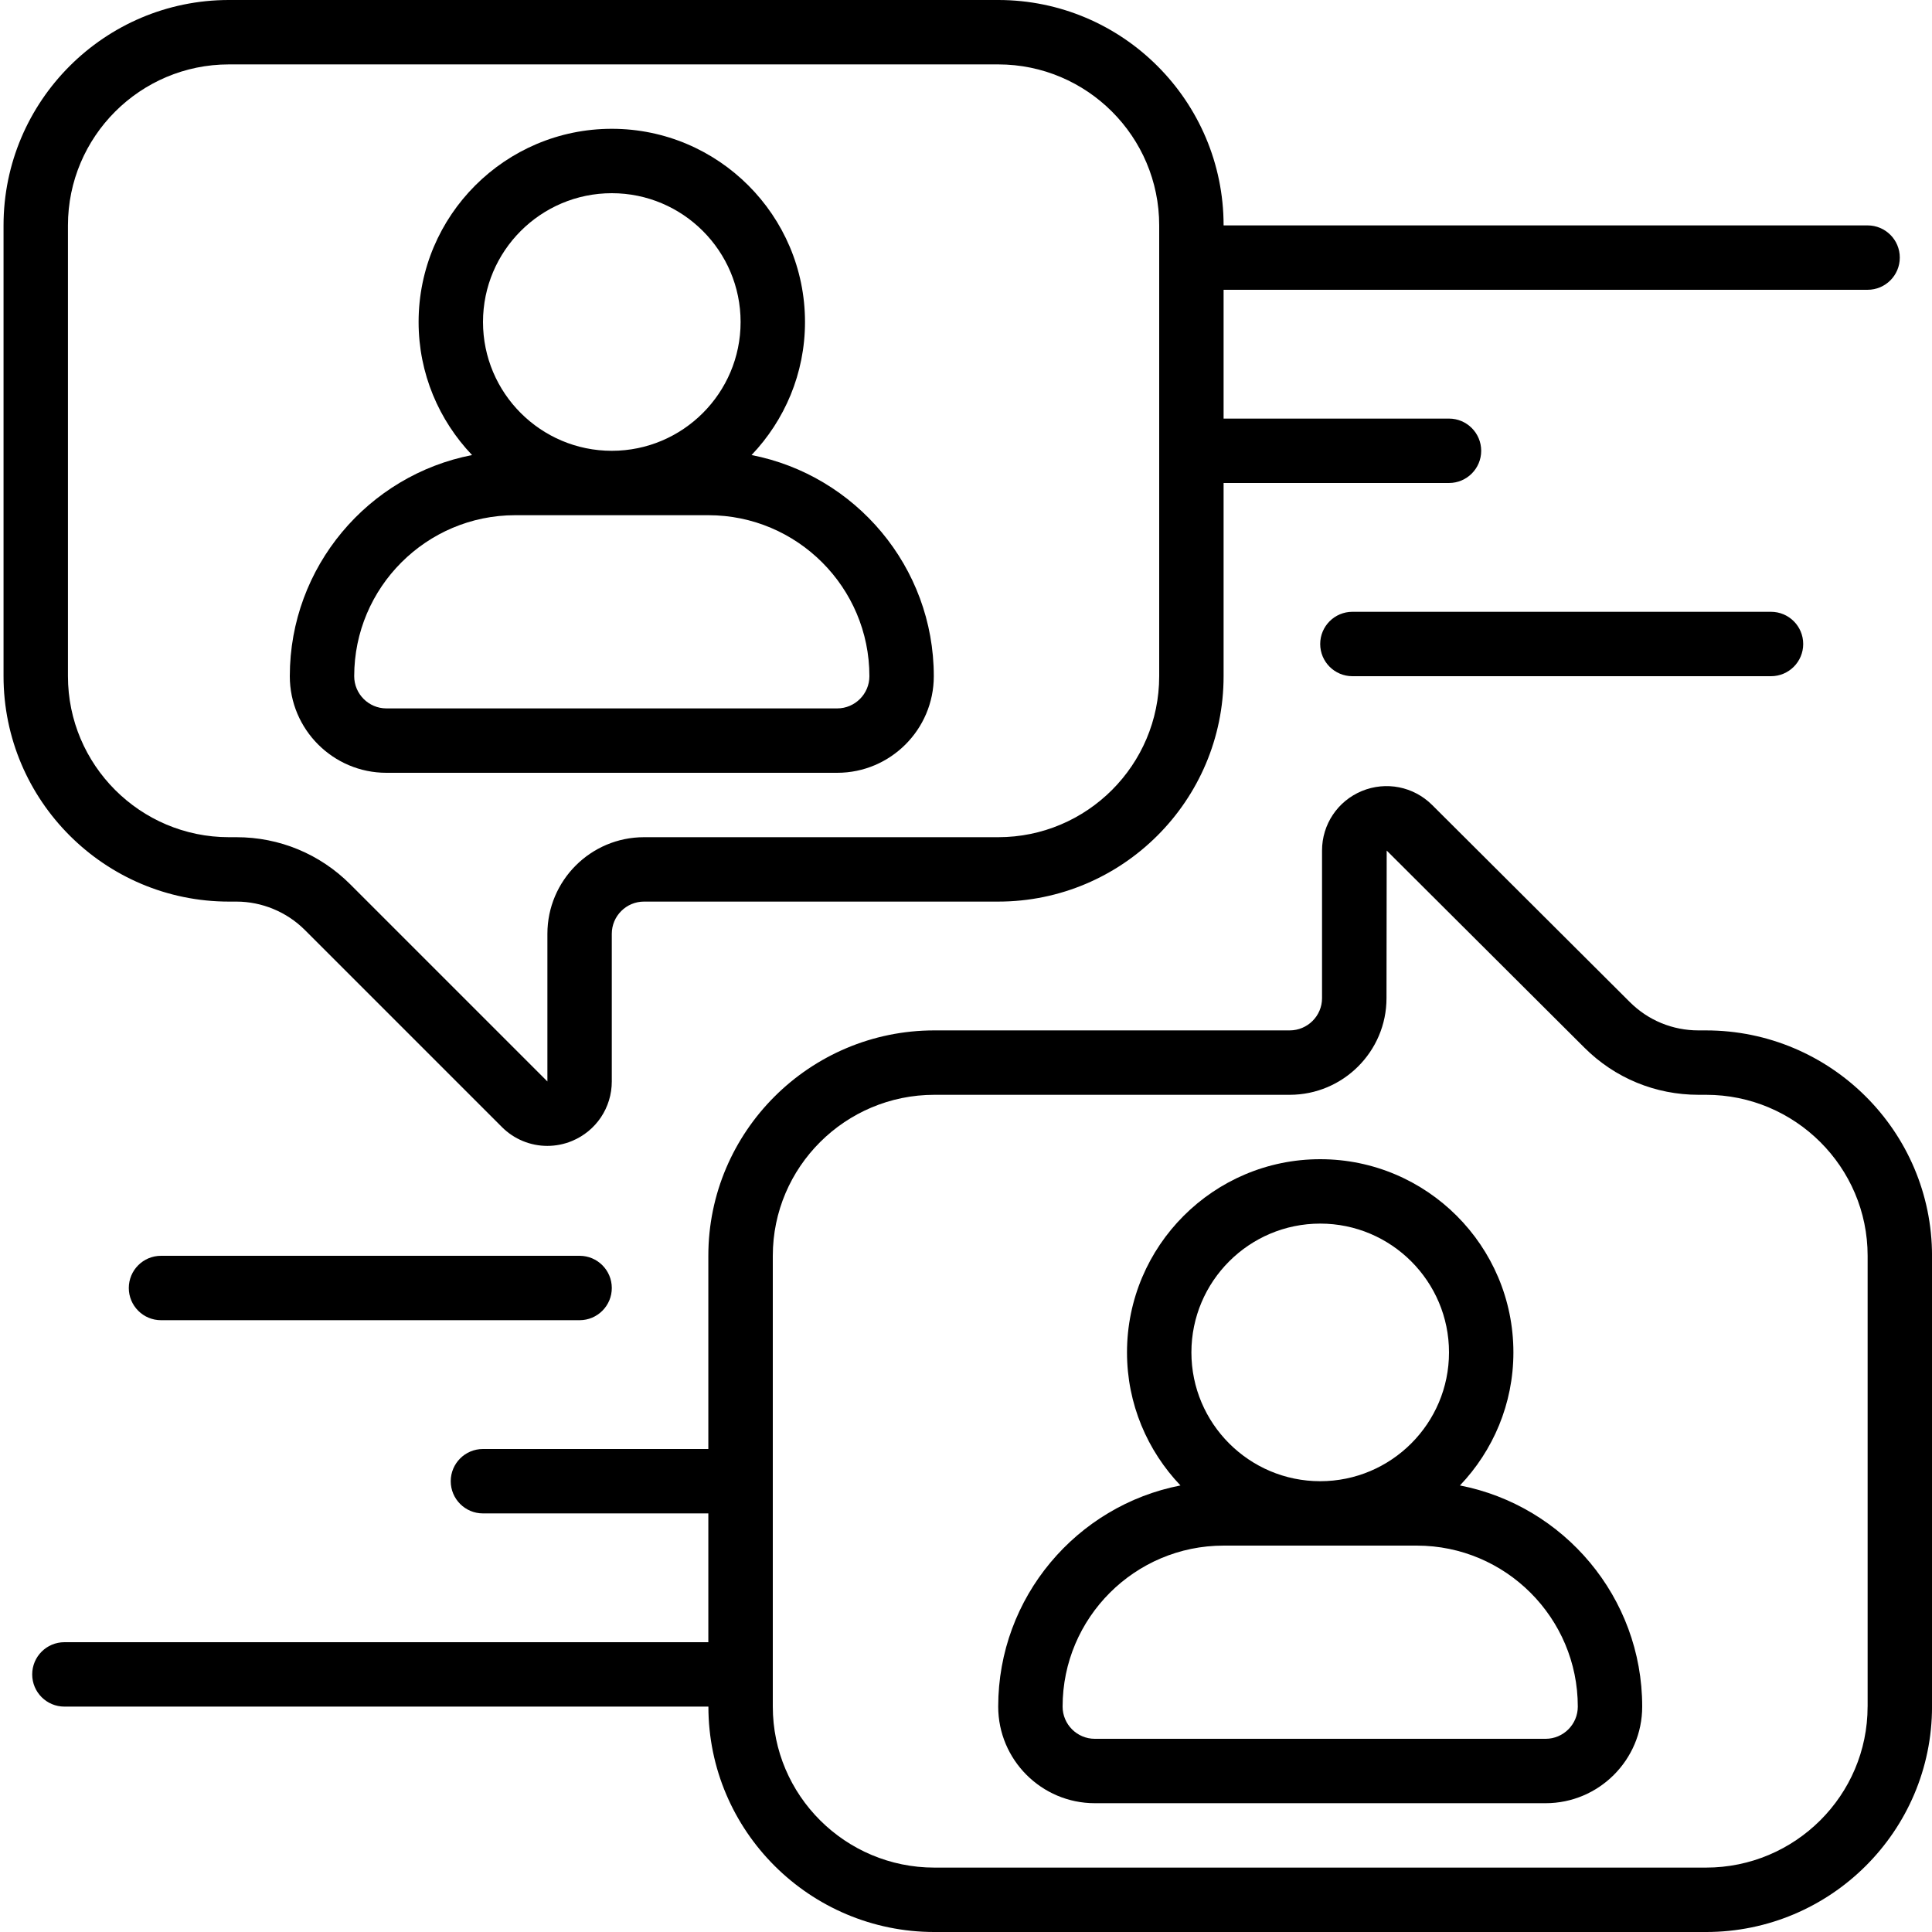
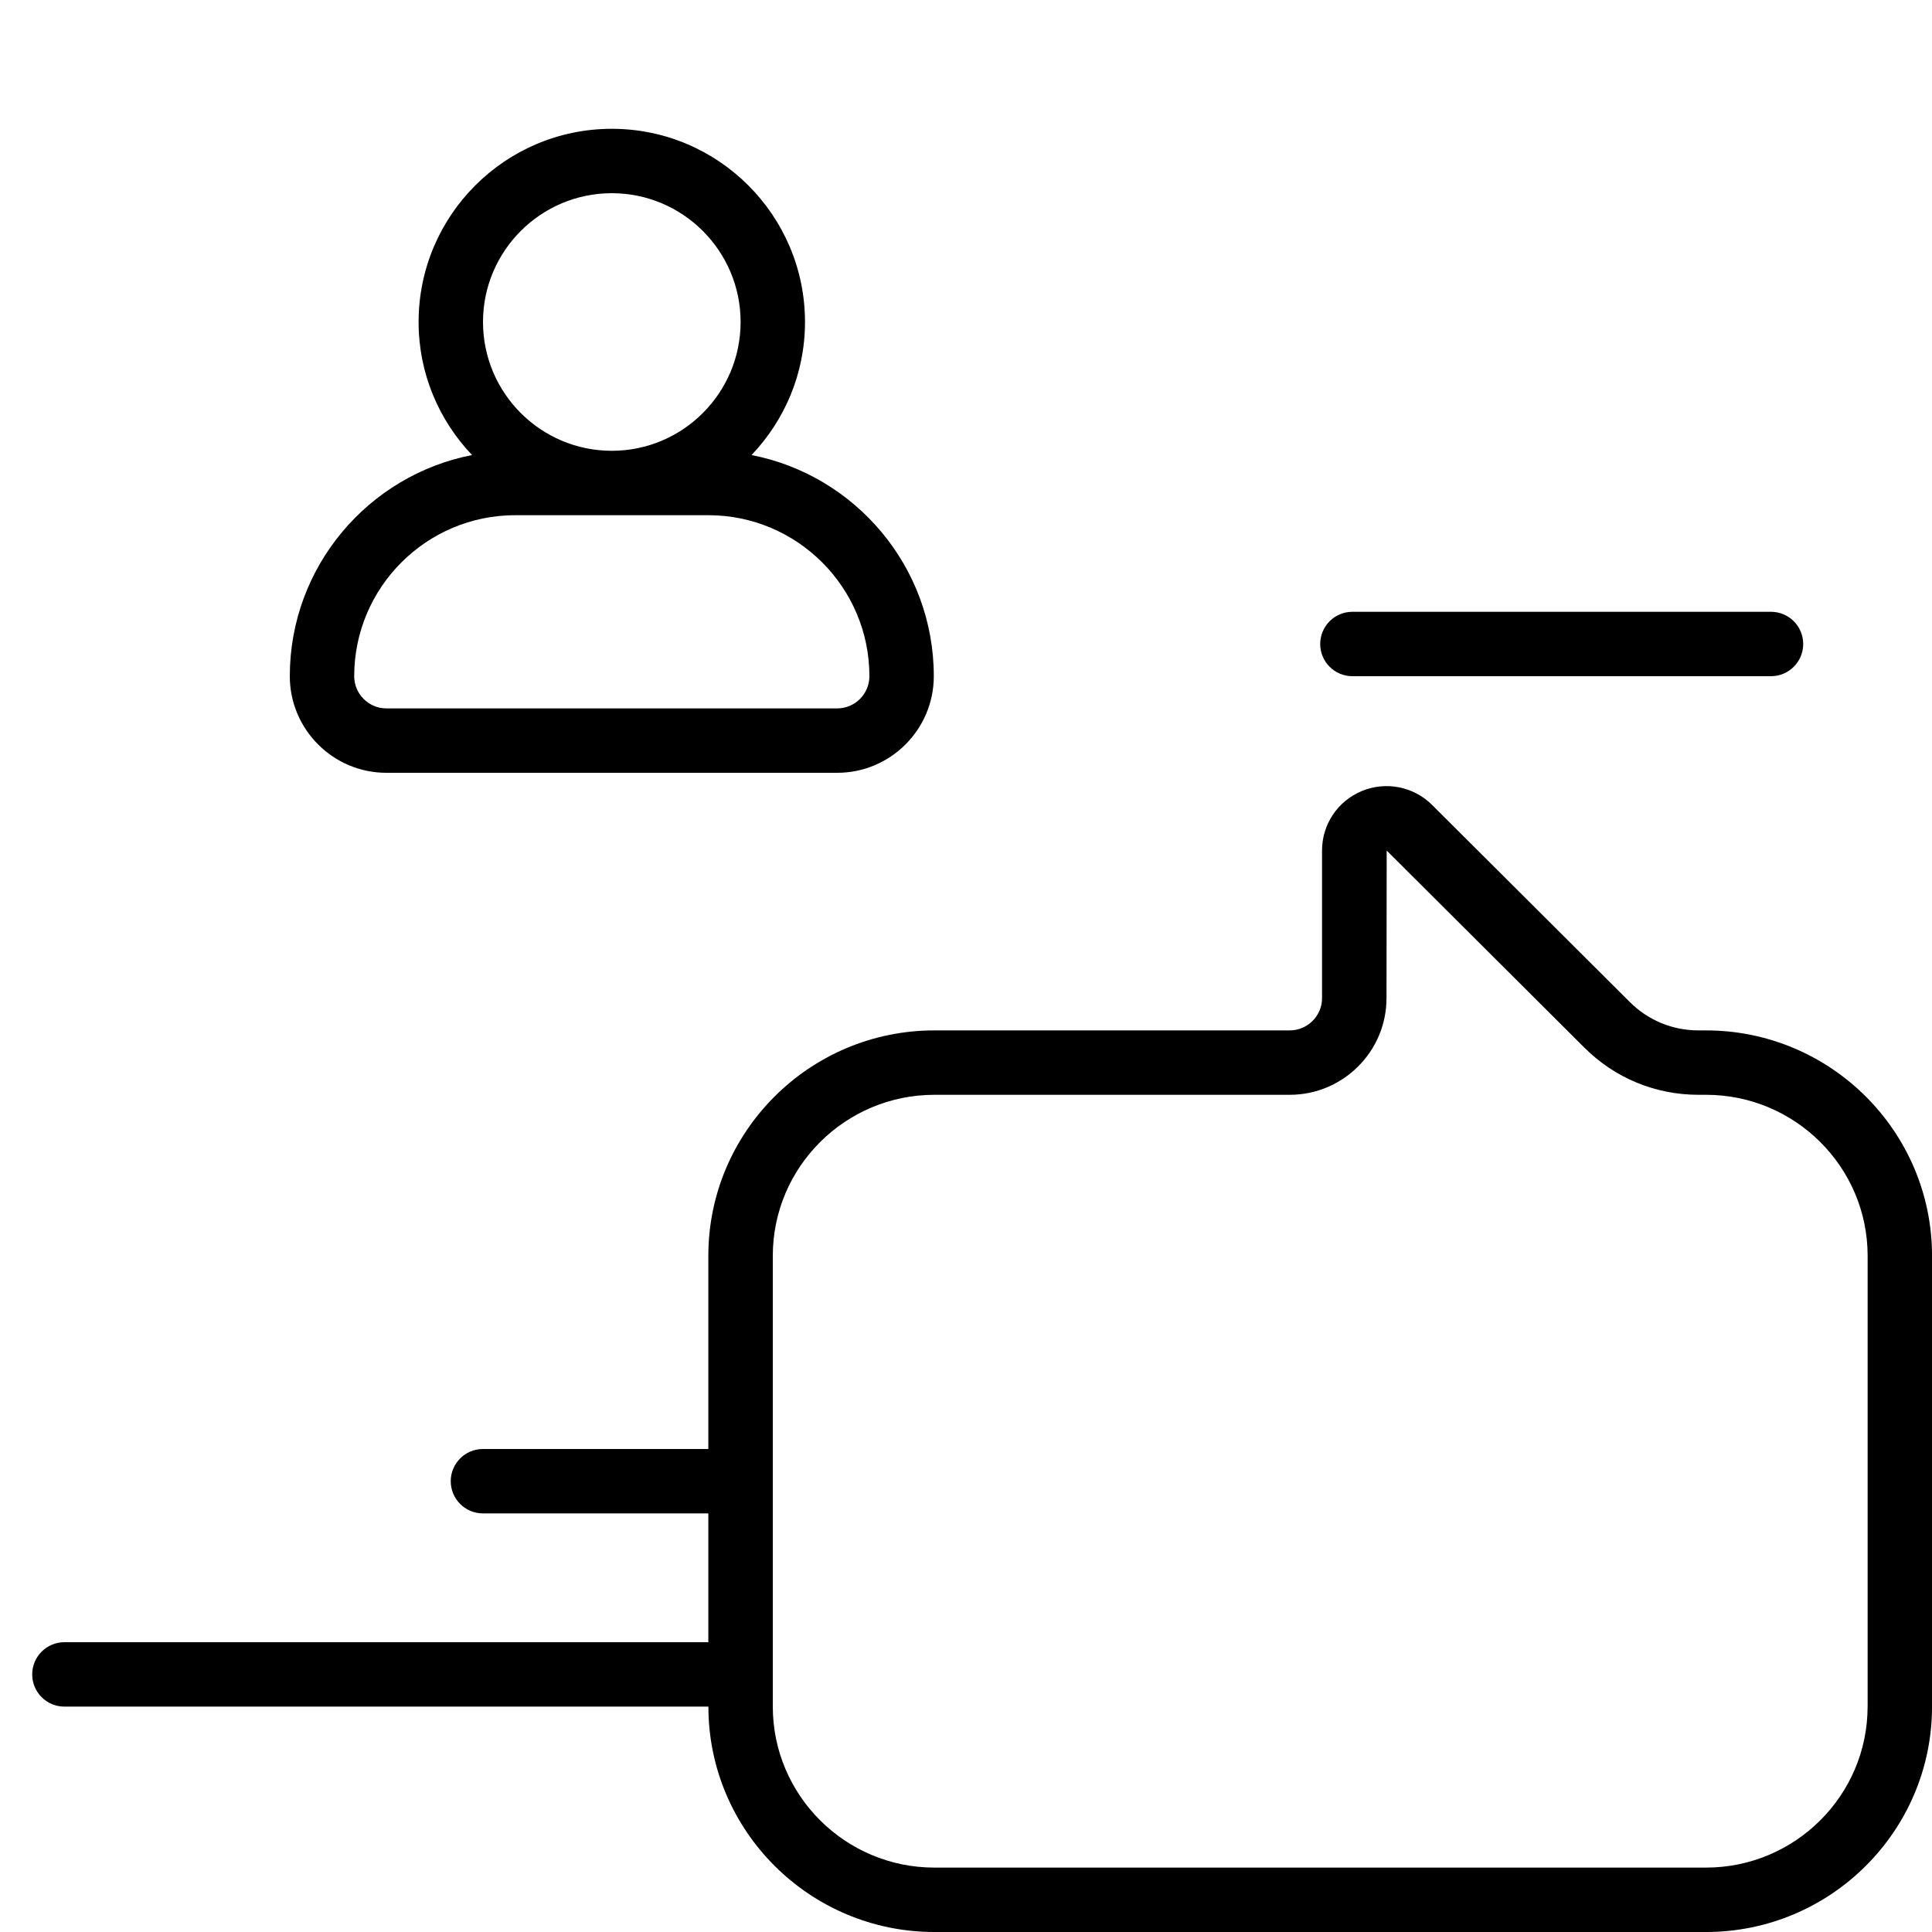
<svg xmlns="http://www.w3.org/2000/svg" height="512" viewBox="0 0 60 60" width="512">
  <g id="b">
    <g>
      <path d="m52.981 32h-.233c-.806 0-1.562-.312-2.131-.879l-6.141-6.122c-.577-.574-1.432-.743-2.185-.432-.75.312-1.234 1.036-1.234 1.847v4.586c0 .551-.451 1-1.006 1h-11.034c-3.87 0-7.019 3.14-7.019 7v6h-7c-.552 0-1 .448-1 1s.448 1 1 1h7v4h-19.998c-.552 0-1 .448-1 1s.448 1 1 1h20c0 3.86 3.148 7 7.019 7h23.963c3.87 0 7.019-3.14 7.019-7v-14c0-3.86-3.148-7-7.019-7zm5.019 21c0 2.757-2.251 5-5.019 5h-23.962c-2.767 0-5.019-2.243-5.019-5v-14c0-2.757 2.251-5 5.019-5h11.034c1.657 0 3.006-1.346 3.006-3l.006-4.585 6.141 6.122c.946.944 2.204 1.463 3.543 1.463h.233c2.768 0 5.019 2.243 5.019 5v14z" />
      <path d="m23.34 14.132c1.026-1.077 1.66-2.53 1.66-4.132 0-3.309-2.691-6-6-6s-6 2.691-6 6c0 1.602.634 3.055 1.66 4.132-3.221.627-5.66 3.467-5.66 6.868 0 1.654 1.346 3 3 3h14c1.654 0 3-1.346 3-3 0-3.401-2.44-6.241-5.66-6.868zm-4.34-8.132c2.206 0 4 1.794 4 4s-1.794 4-4 4-4-1.794-4-4 1.794-4 4-4zm7 16h-14c-.551 0-1-.449-1-1 0-2.757 2.243-5 5-5h6c2.757 0 5 2.243 5 5 0 .551-.449 1-1 1z" />
-       <path d="m45.34 46.132c1.026-1.077 1.66-2.53 1.66-4.132 0-3.309-2.691-6-6-6s-6 2.691-6 6c0 1.602.634 3.055 1.66 4.132-3.221.627-5.66 3.467-5.66 6.868 0 1.654 1.346 3 3 3h14c1.654 0 3-1.346 3-3 0-3.401-2.44-6.241-5.66-6.868zm-4.34-8.132c2.206 0 4 1.794 4 4s-1.794 4-4 4-4-1.794-4-4 1.794-4 4-4zm7 16h-14c-.551 0-1-.449-1-1 0-2.757 2.243-5 5-5h6c2.757 0 5 2.243 5 5 0 .551-.448 1-1 1z" />
-       <path d="m59 8c0-.552-.447-1-1-1h-20c0-3.86-3.14-7-7-7h-23.89c-3.86 0-7 3.14-7 7v14c0 3.86 3.14 7 7 7h.233c.79 0 1.562.32 2.121.878l6.122 6.122c.383.384.893.587 1.412.587.258 0 .519-.05.767-.153.75-.311 1.235-1.036 1.235-1.848v-4.586c0-.551.449-1 1-1h11c3.86 0 7-3.14 7-7v-6h7c.552 0 1-.448 1-1s-.448-1-1-1h-7v-4h20c.553 0 1-.448 1-1zm-23 13c0 2.757-2.243 5-5 5h-11c-1.654 0-3 1.346-3 3v4.586l-6.122-6.122c-.944-.944-2.2-1.464-3.535-1.464h-.233c-2.757 0-5-2.243-5-5v-14c0-2.757 2.243-5 5-5h23.89c2.757 0 5 2.243 5 5z" />
      <path d="m42 19c-.552 0-1 .448-1 1s.448 1 1 1h13c.553 0 1-.448 1-1s-.447-1-1-1z" />
-       <path d="m5 39c-.552 0-1 .448-1 1s.448 1 1 1h13c.552 0 1-.448 1-1s-.448-1-1-1z" />
    </g>
  </g>
</svg>